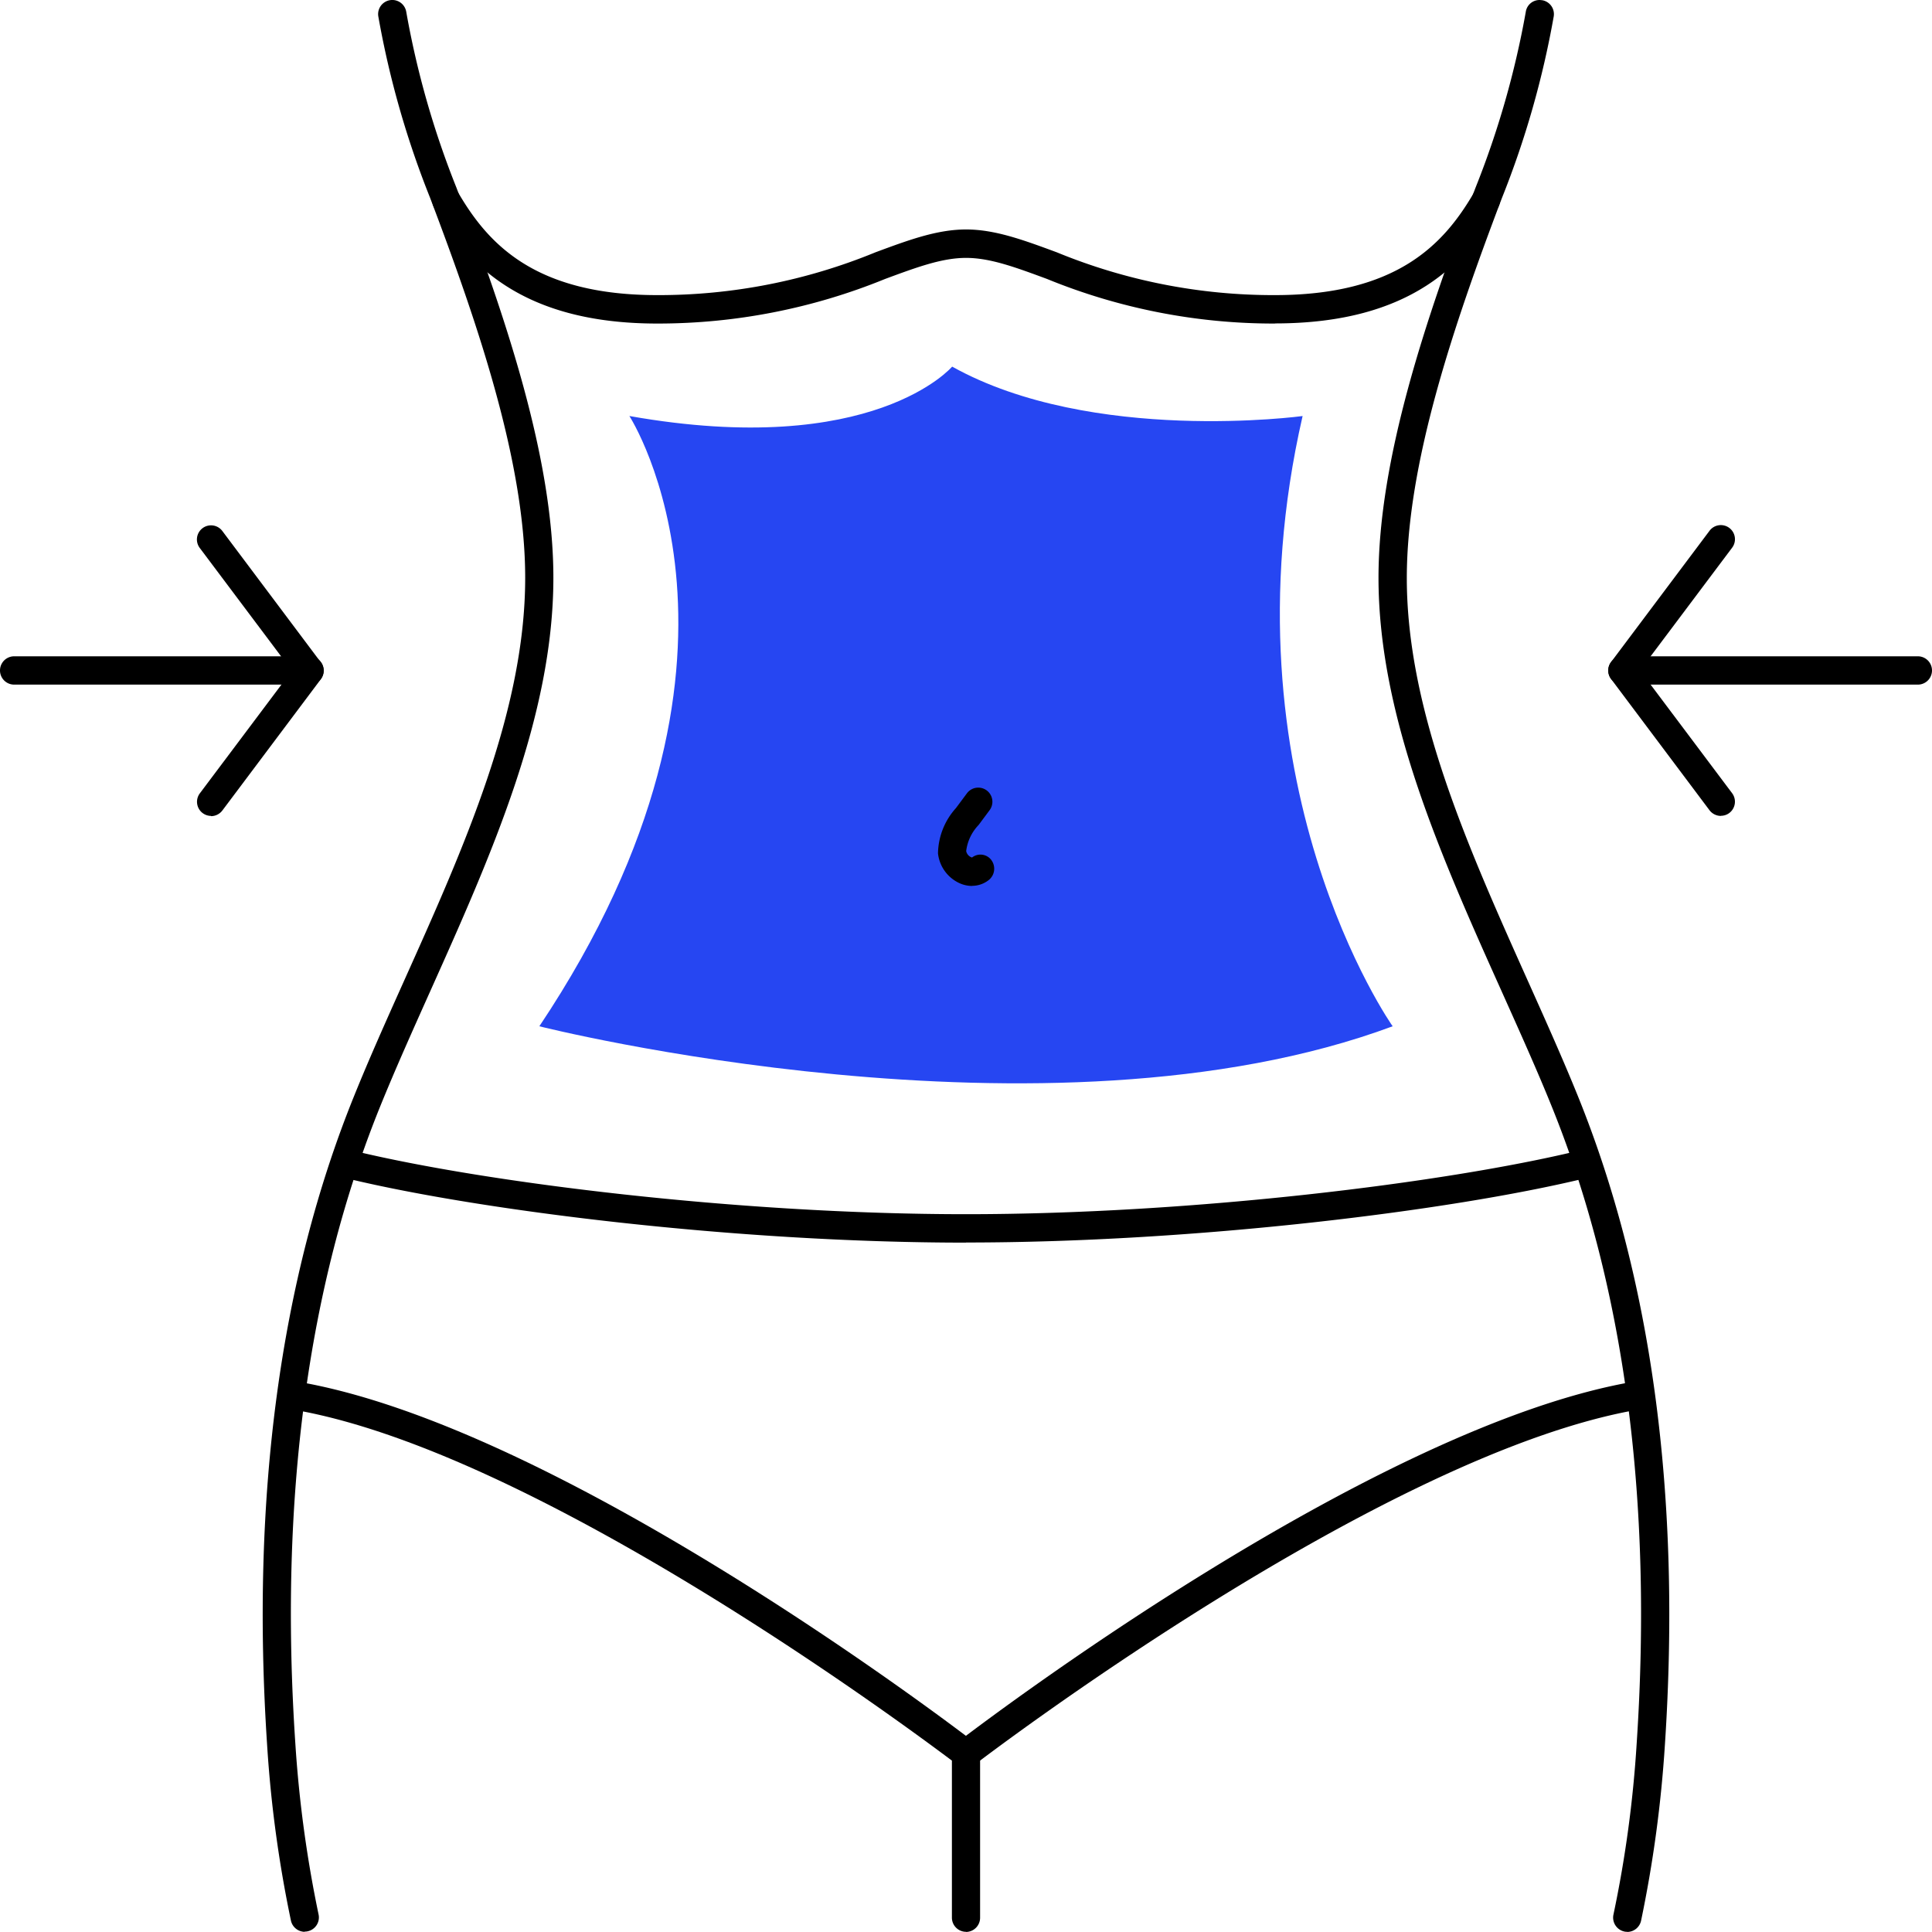
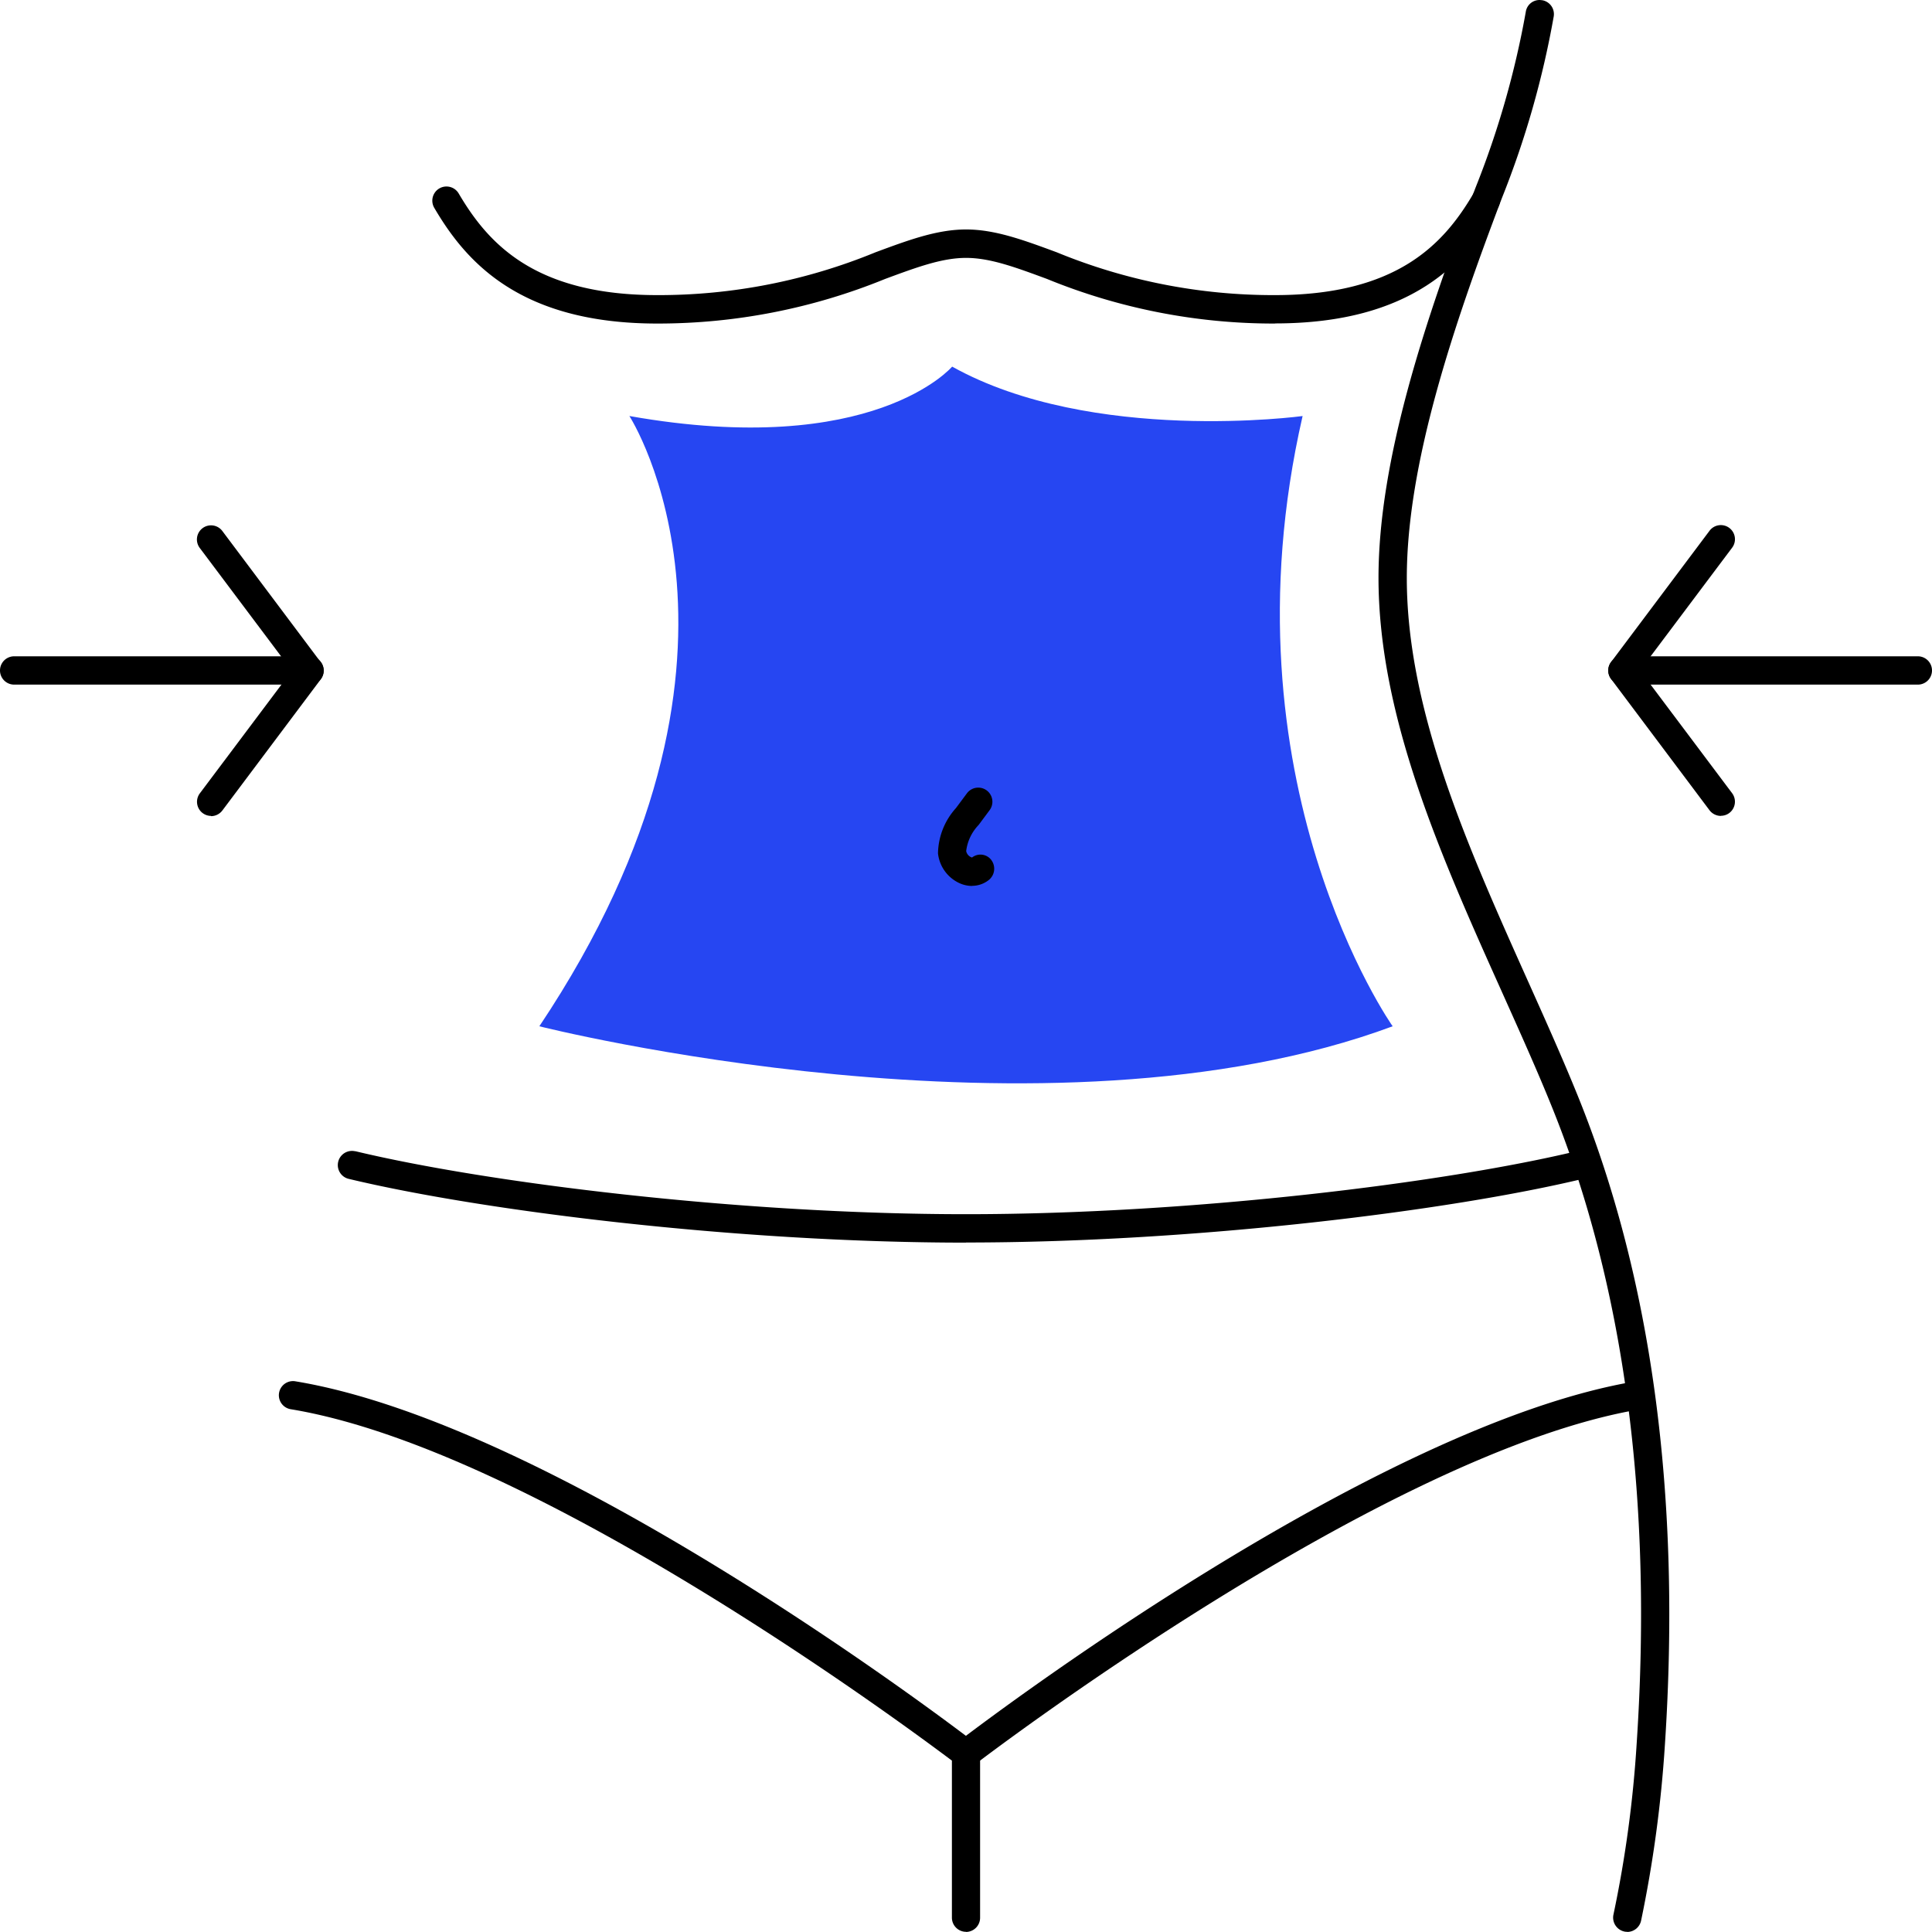
<svg xmlns="http://www.w3.org/2000/svg" width="158.33" height="158.325" viewBox="0 0 158.33 158.325">
  <g id="Layer_1" data-name="Layer 1" transform="translate(0 -0.005)">
    <g id="Group_48" data-name="Group 48">
      <path id="Path_17" data-name="Path 17" d="M51.58,34.1S64.4,53.88,44.2,84.11c0,0,41.61,10.52,69.93,0,0,0-14.23-20.14-7.38-50.01,0,0-17.26,2.34-28.72-4.05,0,0-6.44,7.59-26.44,4.05h-.01Z" fill="#2646f2" />
      <g id="Group_4" data-name="Group 4">
        <path id="Path_18" data-name="Path 18" d="M79.66,72.61a2.514,2.514,0,0,1-1.01-.22,3.047,3.047,0,0,1-1.78-2.45,5.678,5.678,0,0,1,1.47-3.71l.9-1.21A1.158,1.158,0,0,1,81.1,66.4l-.9,1.21a3.74,3.74,0,0,0-1.02,2.14.684.684,0,0,0,.48.53,1.116,1.116,0,0,1,1.57.19c0,.01.02.02.02.03a1.187,1.187,0,0,1-.24,1.64,2.2,2.2,0,0,1-1.35.46h0Z" />
        <g id="Group_2" data-name="Group 2">
          <path id="Path_19" data-name="Path 19" d="M25.37,56.11H1.16a1.16,1.16,0,1,1,0-2.32H25.37a1.16,1.16,0,0,1,0,2.32Z" />
          <path id="Path_20" data-name="Path 20" d="M17.3,66.87a1.156,1.156,0,0,1-.93-1.84h0l7.55-10.06L16.37,44.91a1.157,1.157,0,0,1,1.85-1.39l8.07,10.76a1.155,1.155,0,0,1,0,1.39L18.22,66.43a1.175,1.175,0,0,1-.93.46h0Z" />
        </g>
        <g id="Group_3" data-name="Group 3">
          <path id="Path_21" data-name="Path 21" d="M157.17,56.11H132.96a1.16,1.16,0,1,1,0-2.32h24.21a1.16,1.16,0,1,1,0,2.32Z" />
          <path id="Path_22" data-name="Path 22" d="M141.03,66.87a1.175,1.175,0,0,1-.93-.46l-8.07-10.76a1.155,1.155,0,0,1,0-1.39L140.1,43.5a1.157,1.157,0,1,1,1.85,1.39L134.4,54.95l7.55,10.06a1.162,1.162,0,0,1-.23,1.62,1.145,1.145,0,0,1-.69.23h0Z" />
        </g>
-         <path id="Path_23" data-name="Path 23" d="M24.98,158.32a1.166,1.166,0,0,1-1.14-.93A100.954,100.954,0,0,1,21.89,143c-1.34-20.3,1.06-38.19,7.13-53.18,1.24-3.07,2.63-6.17,4.1-9.45C38,69.5,43.04,58.26,43.04,47.36c0-9.34-3.75-20.49-7.8-31.16A75.356,75.356,0,0,1,31,1.33,1.16,1.16,0,0,1,33.29.96,72.942,72.942,0,0,0,37.4,15.37c4.13,10.87,7.95,22.27,7.95,31.98,0,11.39-5.15,22.86-10.12,33.95-1.46,3.26-2.84,6.34-4.07,9.37-5.94,14.66-8.29,32.21-6.96,52.16a99.678,99.678,0,0,0,1.91,14.08,1.162,1.162,0,0,1-.91,1.37h0a.9.9,0,0,1-.23.02v.02Z" />
        <path id="Path_24" data-name="Path 24" d="M133.36,158.32a.9.9,0,0,1-.23-.02,1.169,1.169,0,0,1-.91-1.37,96.848,96.848,0,0,0,1.91-14.08c1.32-19.94-1.02-37.49-6.96-52.16-1.22-3.02-2.61-6.1-4.07-9.36-4.98-11.09-10.12-22.56-10.13-33.96,0-9.71,3.82-21.11,7.95-31.98A73.654,73.654,0,0,0,125.04.98a1.134,1.134,0,0,1,1.3-.96h.03a1.158,1.158,0,0,1,.96,1.33h0a75.356,75.356,0,0,1-4.24,14.87c-4.05,10.67-7.8,21.83-7.8,31.16,0,10.9,5.05,22.14,9.92,33.01,1.47,3.28,2.86,6.38,4.1,9.44,6.07,14.99,8.47,32.89,7.13,53.18a102.407,102.407,0,0,1-1.95,14.39,1.166,1.166,0,0,1-1.14.93h.01Z" />
        <path id="Path_25" data-name="Path 25" d="M104.48,26.52a49.085,49.085,0,0,1-18.69-3.66c-2.6-.96-4.65-1.72-6.62-1.72s-4.02.76-6.62,1.72a49.276,49.276,0,0,1-18.69,3.66c-11.26,0-15.68-5.06-18.27-9.48a1.161,1.161,0,0,1,2-1.18h0c2.42,4.12,6.24,8.33,16.27,8.33a46.716,46.716,0,0,0,17.89-3.51c2.7-1,5.04-1.87,7.42-1.87s4.72.87,7.43,1.87a46.666,46.666,0,0,0,17.88,3.51c10,0,13.83-4.18,16.25-8.29a1.16,1.16,0,0,1,2.21.49,1.263,1.263,0,0,1-.13.54c-.02.03-.03.07-.05.1-2.59,4.41-7,9.48-18.27,9.48h0Z" />
        <path id="Path_26" data-name="Path 26" d="M79.17,101.84c-18.92,0-39.76-2.63-50.57-5.22a1.161,1.161,0,1,1,.49-2.27h.04c10.67,2.56,31.29,5.16,50.03,5.16s39.35-2.6,50.03-5.16a1.162,1.162,0,0,1,.54,2.26c-10.81,2.6-31.65,5.22-50.57,5.22h0Z" />
        <path id="Path_27" data-name="Path 27" d="M79.17,144.87a1.176,1.176,0,0,1-.92-.45,1.162,1.162,0,0,1,.21-1.63h0c1.38-1.06,34.05-26.04,55.69-29.6a1.163,1.163,0,1,1,.41,2.29h-.04c-21.06,3.46-54.32,28.89-54.65,29.15a1.128,1.128,0,0,1-.71.24h.01Z" />
        <path id="Path_28" data-name="Path 28" d="M79.17,158.32a1.161,1.161,0,0,1-1.16-1.16V144.29c-4.07-3.06-34.48-25.56-54.2-28.8a1.16,1.16,0,0,1,.37-2.29c21.64,3.56,54.31,28.54,55.69,29.6a1.146,1.146,0,0,1,.45.92v13.45a1.161,1.161,0,0,1-1.16,1.16h.01Z" />
      </g>
    </g>
  </g>
</svg>